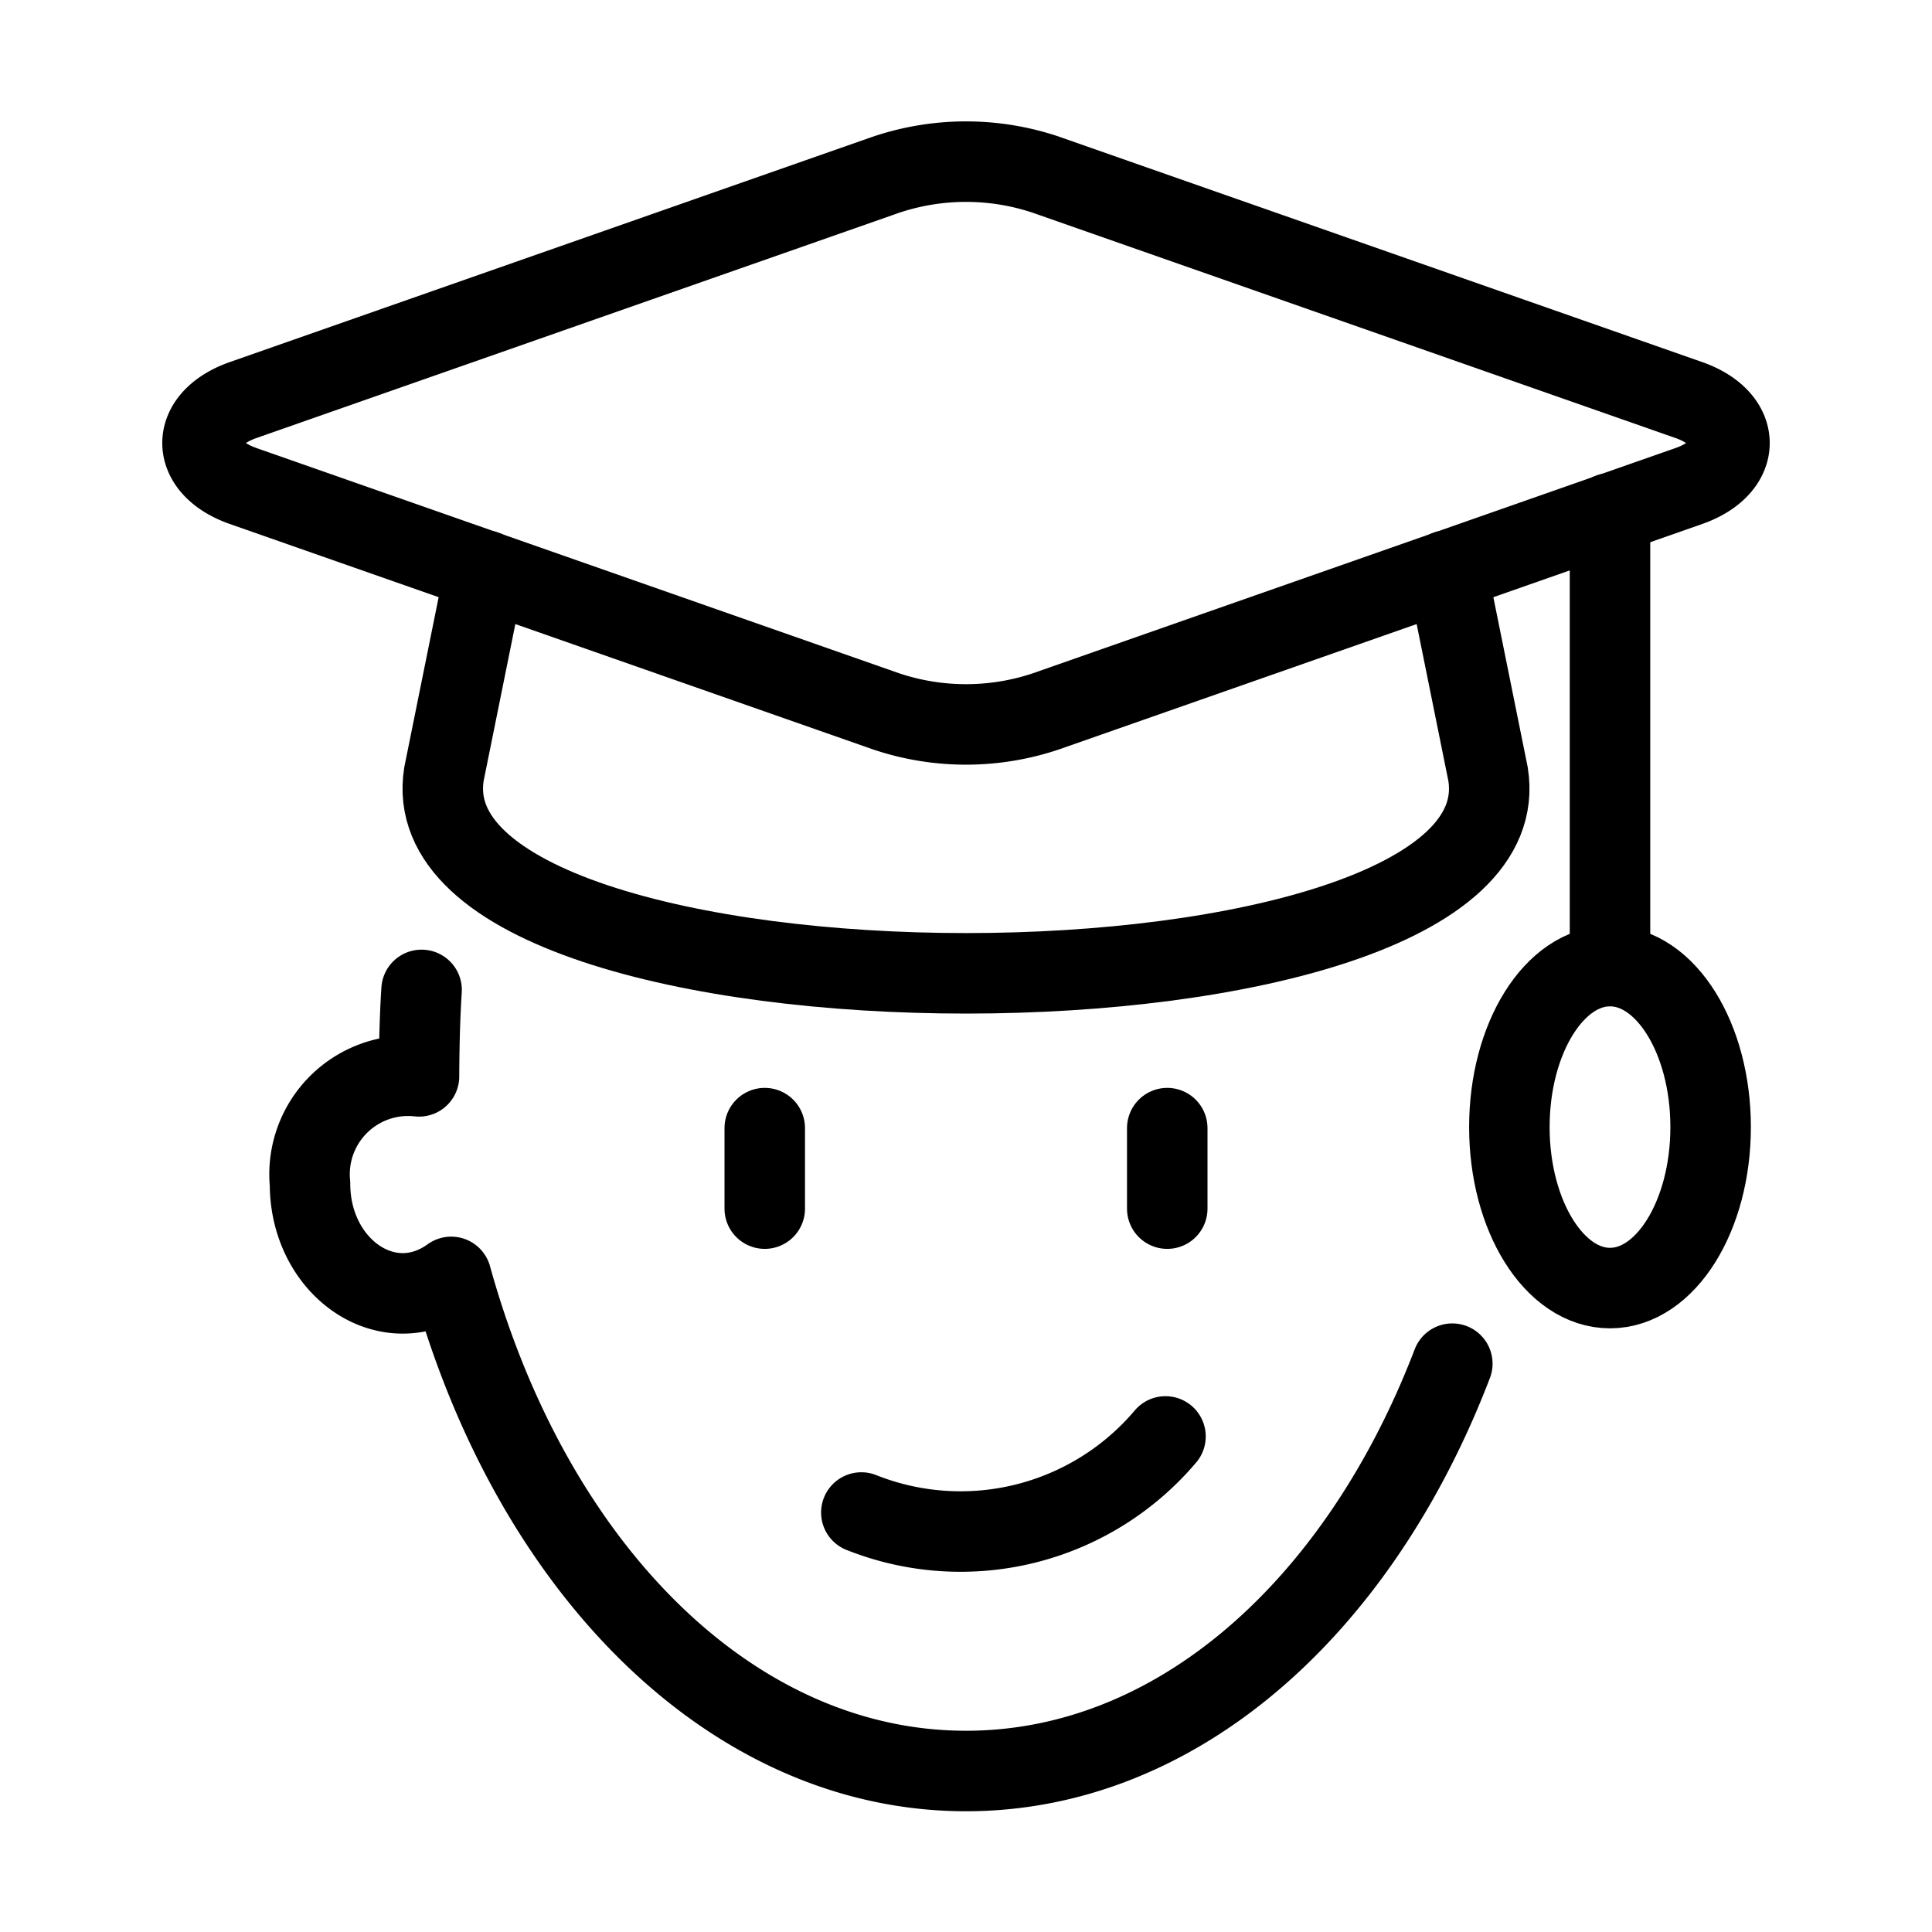
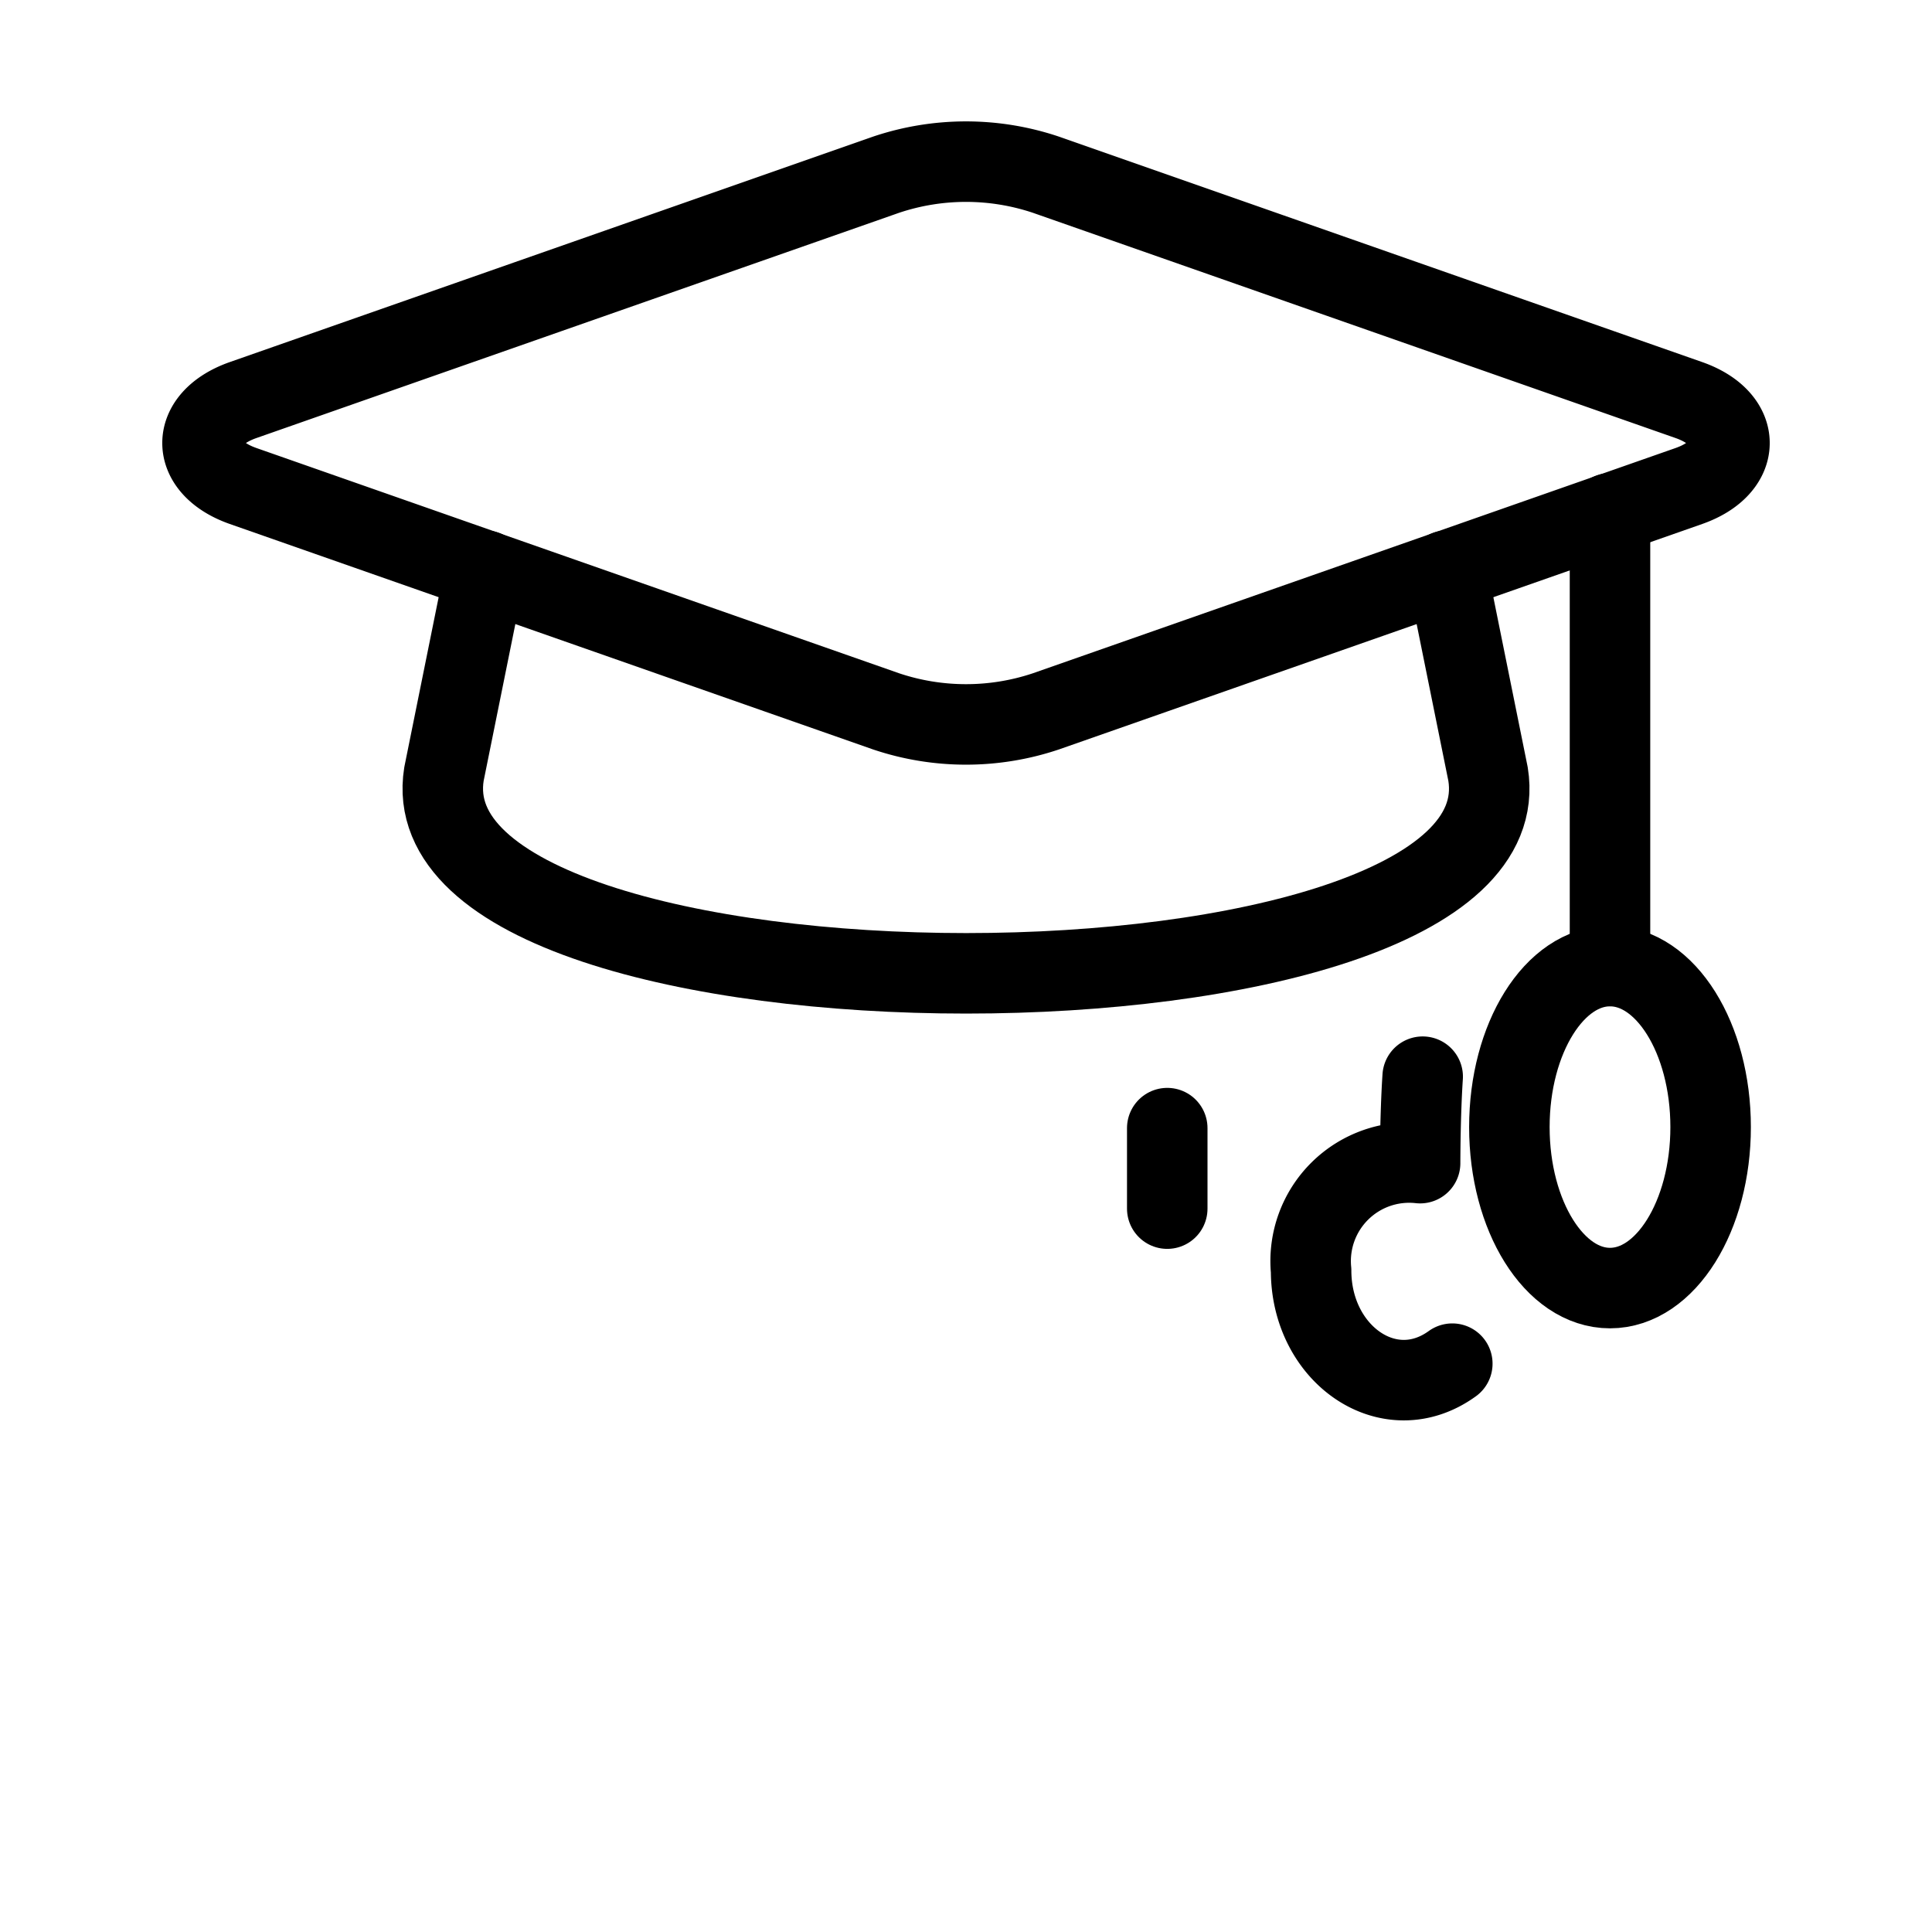
<svg xmlns="http://www.w3.org/2000/svg" data-name="Layer 1" id="Layer_1" viewBox="0 0 24 24">
  <defs>
    <style>.cls-1,.cls-2{fill:none;stroke:#000;stroke-linecap:round;}.cls-1{stroke-linejoin:round;}.cls-2{stroke-miterlimit:10;}</style>
  </defs>
  <title />
  <path class="cls-1" d="M11.008,8.837l-7.989-2.8c-.671-.236-.671-.831,0-1.067l7.989-2.8a3.118,3.118,0,0,1,1.984,0l7.989,2.8c.671.236.671.831,0,1.067L12.992,8.837A3.118,3.118,0,0,1,11.008,8.837Z" />
  <path class="cls-1" d="M17.974,7.088l.511,2.528c.534,3.3-13.5,3.3-12.97,0l.511-2.528" />
  <line class="cls-1" x1="20" x2="20" y1="6.377" y2="12" />
  <ellipse class="cls-1" cx="20" cy="14.001" rx="1.25" ry="2" />
-   <path class="cls-1" d="M10.7,18.789a3.333,3.333,0,0,0,3.778-.945" />
-   <line class="cls-2" x1="9.5" x2="9.5" y1="14.014" y2="15.014" />
  <line class="cls-2" x1="14.5" x2="14.5" y1="14.014" y2="15.014" />
-   <path class="cls-1" d="M18.041,16.94C16.875,19.982,14.609,22,12,22,9.1,22,6.613,19.5,5.605,15.862c-.783.566-1.754-.114-1.754-1.156a1.224,1.224,0,0,1,1.354-1.335s0-.593.032-1.074" />
+   <path class="cls-1" d="M18.041,16.94c-.783.566-1.754-.114-1.754-1.156a1.224,1.224,0,0,1,1.354-1.335s0-.593.032-1.074" />
</svg>